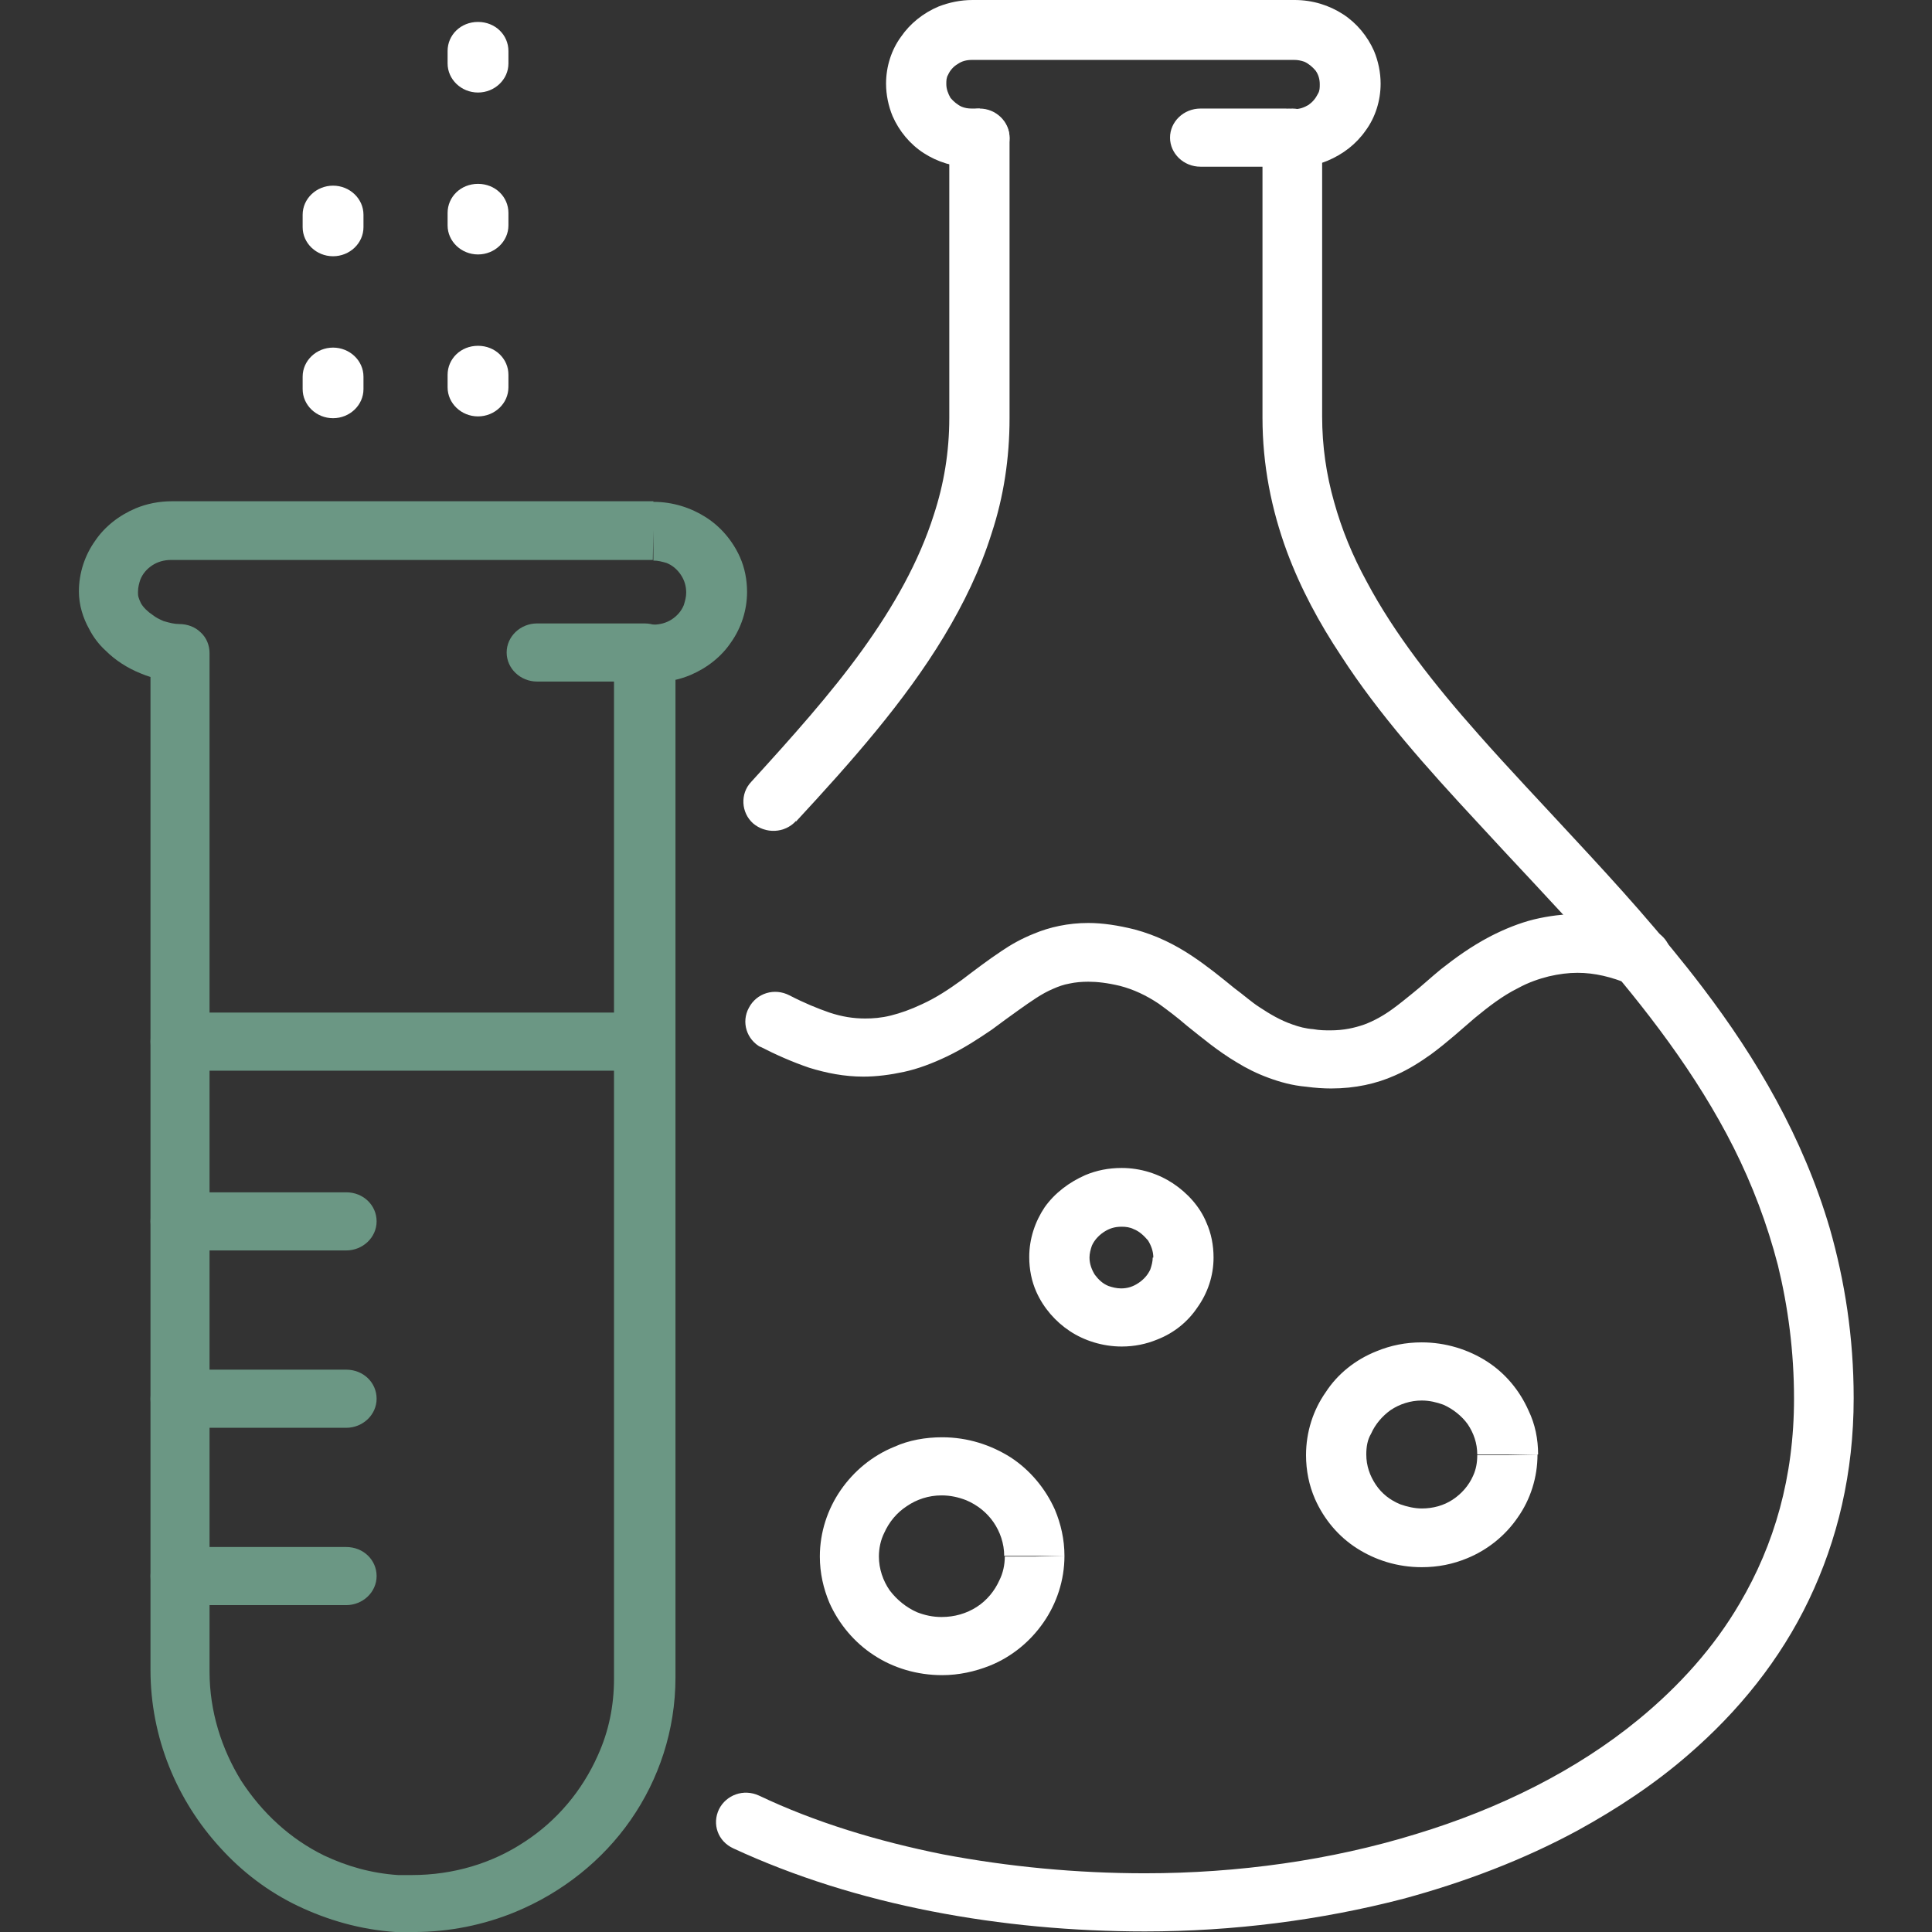
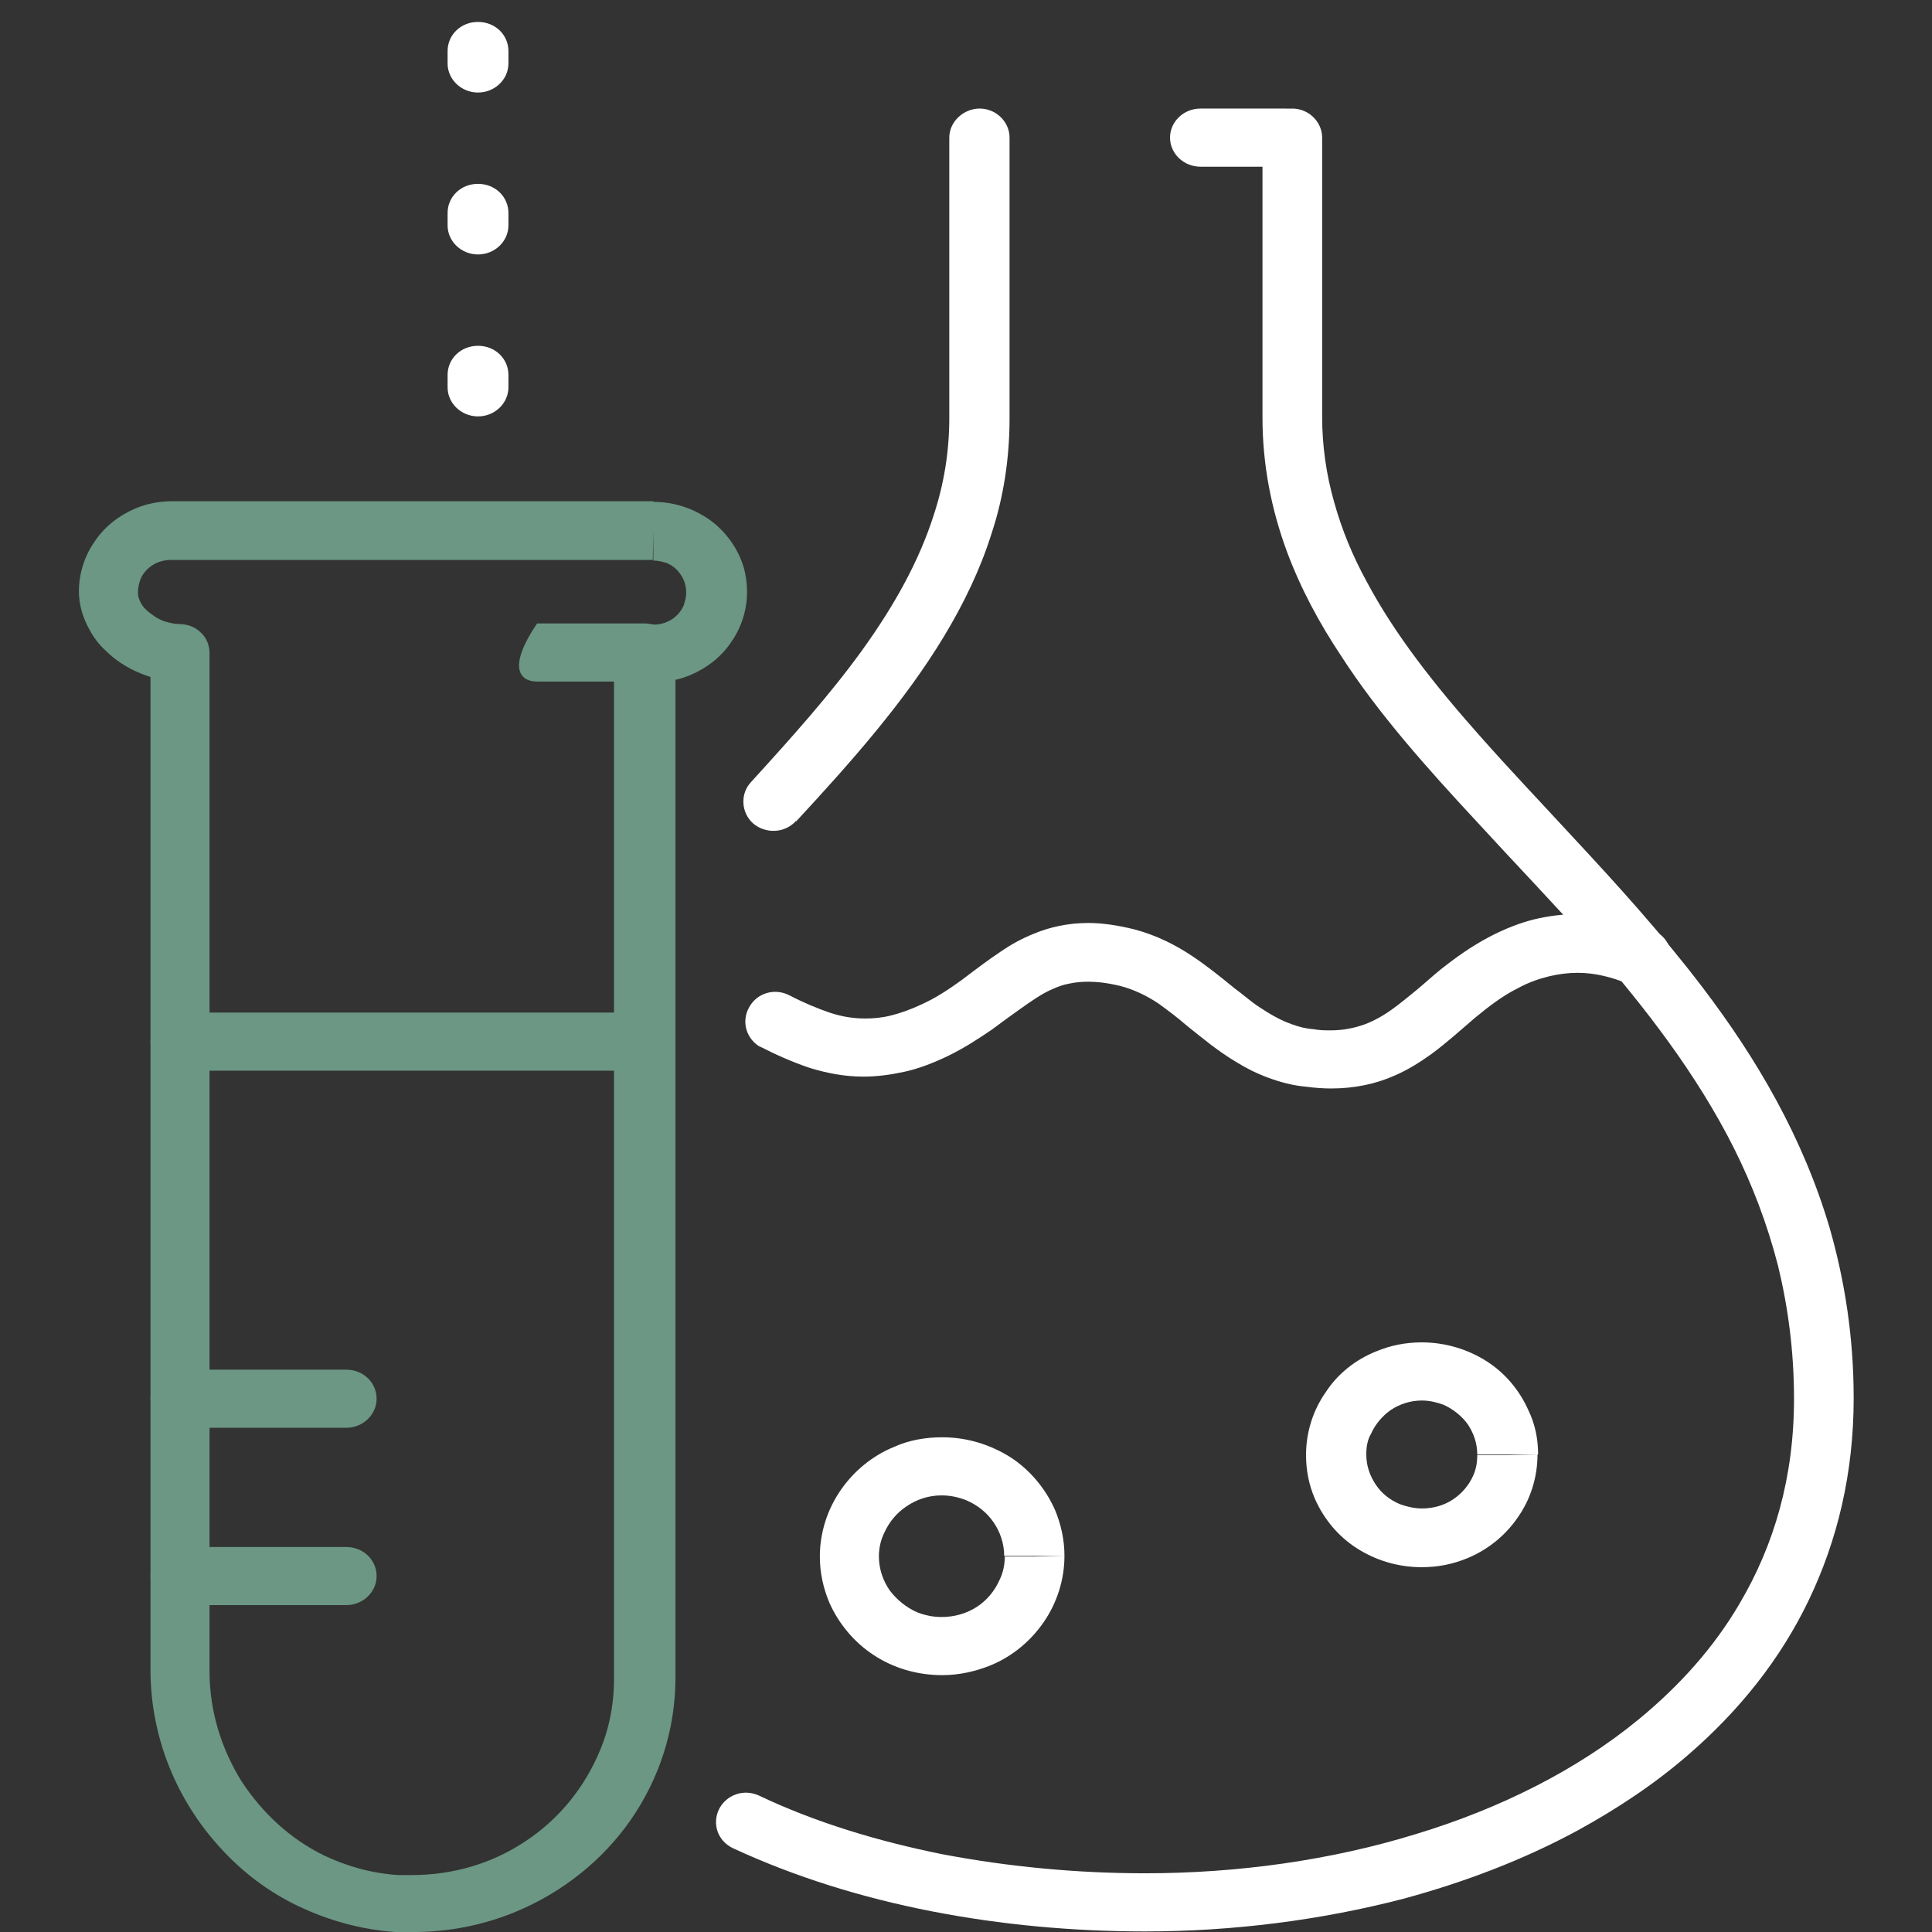
<svg xmlns="http://www.w3.org/2000/svg" width="74" height="74" viewBox="0 0 74 74" fill="none">
  <rect x="0" y="0" width="74" height="74" fill="#333333" stroke="none" />
  <g clip-path="url(#clip0_81_11942)">
    <path d="M49.247 4.158H45.98C45.34 4.158 44.815 4.658 44.815 5.271C44.815 5.885 45.34 6.385 45.98 6.385H49.247C49.887 6.385 50.413 5.885 50.413 5.271C50.413 4.658 49.887 4.158 49.247 4.158Z" fill="white" />
-     <path d="M37.526 4.158H37.229C37.069 4.158 36.955 4.135 36.84 4.09C36.68 4.021 36.52 3.885 36.406 3.749C36.315 3.59 36.246 3.408 36.246 3.226C36.246 3.09 36.246 2.976 36.315 2.863C36.383 2.704 36.52 2.545 36.68 2.454C36.84 2.34 37.023 2.295 37.229 2.295H49.568C49.705 2.295 49.819 2.317 49.956 2.363C50.116 2.431 50.276 2.567 50.39 2.704C50.504 2.863 50.55 3.045 50.55 3.226C50.55 3.363 50.55 3.476 50.481 3.59C50.39 3.772 50.276 3.908 50.116 4.021C49.956 4.112 49.796 4.181 49.568 4.181H49.27C48.654 4.181 48.105 4.68 48.105 5.294C48.105 5.907 48.631 6.407 49.27 6.407H49.568C50.025 6.407 50.459 6.316 50.847 6.157C51.441 5.907 51.944 5.521 52.309 4.998C52.675 4.499 52.881 3.862 52.881 3.204C52.881 2.772 52.789 2.34 52.629 1.954C52.378 1.386 51.967 0.886 51.441 0.545C50.916 0.204 50.276 0 49.59 0H37.252C36.795 0 36.361 0.091 35.949 0.25C35.355 0.5 34.852 0.909 34.51 1.409C34.144 1.909 33.938 2.545 33.938 3.204C33.938 3.635 34.03 4.067 34.19 4.453C34.441 5.021 34.852 5.521 35.378 5.862C35.904 6.203 36.543 6.407 37.229 6.407H37.526C38.143 6.407 38.668 5.907 38.668 5.294C38.668 4.68 38.143 4.181 37.526 4.181" fill="white" />
    <path d="M30.488 31.468C32.613 29.173 34.646 26.878 36.154 24.379C36.908 23.13 37.548 21.812 37.982 20.426C38.439 19.04 38.668 17.563 38.668 16.018V5.271C38.668 4.658 38.142 4.158 37.525 4.158C36.908 4.158 36.36 4.658 36.36 5.271V15.995C36.36 17.313 36.154 18.54 35.766 19.722C35.195 21.517 34.235 23.221 33.024 24.902C31.813 26.583 30.328 28.242 28.774 29.946C28.34 30.4 28.386 31.127 28.843 31.536C29.322 31.945 30.053 31.922 30.488 31.445" fill="white" />
    <path d="M48.356 5.271V15.995C48.356 17.813 48.699 19.517 49.293 21.13C49.818 22.539 50.526 23.857 51.372 25.129C52.811 27.356 54.662 29.423 56.582 31.491C57.998 33.036 59.506 34.603 60.923 36.194C63.025 38.602 64.99 41.147 66.407 43.964C67.115 45.373 67.686 46.872 68.098 48.463C68.486 50.053 68.715 51.757 68.715 53.575C68.715 56.574 67.961 59.164 66.635 61.413C65.653 63.095 64.328 64.572 62.751 65.867C60.398 67.798 57.45 69.275 54.228 70.251C50.983 71.251 47.419 71.751 43.854 71.751C41.25 71.751 38.622 71.501 36.108 71.024C33.618 70.524 31.219 69.797 29.071 68.775C28.477 68.502 27.814 68.752 27.54 69.297C27.266 69.865 27.494 70.524 28.088 70.797C30.442 71.887 33.001 72.683 35.674 73.205C38.348 73.728 41.112 73.978 43.854 73.978C47.236 73.978 50.595 73.546 53.748 72.728C56.102 72.092 58.364 71.228 60.42 70.115C61.951 69.275 63.391 68.32 64.67 67.207C66.59 65.548 68.189 63.572 69.286 61.277C70.383 58.982 71 56.415 71 53.552C71 51.212 70.657 49.053 70.086 47.054C69.057 43.555 67.275 40.533 65.219 37.83C63.665 35.785 61.974 33.922 60.283 32.104C59.026 30.741 57.793 29.446 56.65 28.151C54.914 26.197 53.406 24.266 52.354 22.289C51.806 21.289 51.395 20.29 51.098 19.222C50.801 18.177 50.641 17.086 50.641 15.95V5.271C50.641 4.658 50.115 4.158 49.498 4.158C48.881 4.158 48.333 4.658 48.333 5.271" fill="white" />
    <path d="M29.095 40.078C29.712 40.396 30.328 40.669 30.991 40.896C31.654 41.101 32.339 41.237 33.07 41.237C33.573 41.237 34.099 41.169 34.624 41.055C35.15 40.942 35.698 40.737 36.269 40.465C36.932 40.147 37.48 39.783 37.983 39.442C38.349 39.169 38.691 38.92 39.011 38.692C39.491 38.352 39.902 38.056 40.337 37.874C40.542 37.784 40.725 37.715 40.976 37.67C41.182 37.625 41.433 37.602 41.685 37.602C42.027 37.602 42.416 37.647 42.896 37.761C43.421 37.897 43.901 38.124 44.381 38.443C44.724 38.692 45.089 38.965 45.455 39.283C46.026 39.737 46.643 40.26 47.374 40.692C47.74 40.919 48.151 41.123 48.585 41.282C49.019 41.442 49.499 41.578 50.025 41.623C50.367 41.669 50.687 41.691 50.984 41.691C51.898 41.691 52.721 41.51 53.429 41.192C53.955 40.964 54.412 40.669 54.823 40.374C55.44 39.919 55.988 39.419 56.491 38.988C57.017 38.556 57.542 38.147 58.136 37.852C58.547 37.625 58.959 37.488 59.324 37.397C59.713 37.306 60.078 37.261 60.421 37.261C61.084 37.261 61.724 37.42 62.386 37.693C62.98 37.943 63.643 37.693 63.917 37.125C64.168 36.557 63.917 35.898 63.346 35.648C62.455 35.262 61.472 35.012 60.421 35.012C59.873 35.012 59.324 35.08 58.753 35.216C58.205 35.352 57.633 35.58 57.062 35.875C56.331 36.261 55.737 36.693 55.189 37.125C54.8 37.443 54.435 37.784 54.092 38.056C53.84 38.261 53.589 38.465 53.338 38.647C52.995 38.897 52.63 39.101 52.264 39.238C51.876 39.374 51.464 39.465 50.962 39.465C50.756 39.465 50.55 39.465 50.299 39.419C50.002 39.397 49.751 39.329 49.499 39.238C49.042 39.079 48.654 38.851 48.242 38.579C47.922 38.374 47.626 38.102 47.283 37.852C46.78 37.443 46.255 37.011 45.638 36.602C45.021 36.193 44.312 35.83 43.467 35.602C42.827 35.443 42.233 35.352 41.685 35.352C40.908 35.352 40.199 35.512 39.605 35.761C39.148 35.943 38.737 36.17 38.371 36.42C37.823 36.784 37.32 37.17 36.84 37.534C36.338 37.897 35.858 38.215 35.31 38.465C34.876 38.67 34.487 38.806 34.121 38.897C33.756 38.988 33.436 39.011 33.139 39.011C32.682 39.011 32.248 38.942 31.768 38.783C31.311 38.624 30.808 38.42 30.237 38.124C29.666 37.829 28.98 38.033 28.683 38.602C28.386 39.147 28.592 39.828 29.163 40.124" fill="white" />
    <path d="M25.026 20.312V19.199H6.587C6.107 19.199 5.627 19.29 5.193 19.472C4.553 19.744 4.005 20.176 3.639 20.721C3.251 21.267 3.022 21.948 3.022 22.653C3.022 23.175 3.182 23.675 3.411 24.084C3.571 24.402 3.799 24.698 4.051 24.925C4.416 25.288 4.873 25.584 5.376 25.788C5.856 25.993 6.404 26.106 6.93 26.106V24.993H5.764V63.958C5.764 66.548 6.77 68.957 8.438 70.774C9.26 71.683 10.266 72.456 11.408 73.001C12.551 73.546 13.807 73.91 15.155 74.001C15.384 74.001 15.613 74.001 15.841 74.001C17.212 74.001 18.537 73.728 19.748 73.228C21.553 72.478 23.084 71.251 24.158 69.706C25.232 68.162 25.872 66.276 25.872 64.254V25.016H24.707V26.129H25.049C25.552 26.129 26.009 26.038 26.443 25.856C27.083 25.584 27.631 25.152 27.997 24.607C28.385 24.061 28.614 23.38 28.614 22.675C28.614 22.198 28.523 21.744 28.34 21.335C28.066 20.721 27.608 20.176 27.037 19.813C26.466 19.449 25.78 19.222 25.026 19.222V21.471C25.209 21.471 25.369 21.517 25.529 21.562C25.758 21.653 25.941 21.812 26.078 22.017C26.215 22.221 26.283 22.448 26.283 22.698C26.283 22.88 26.238 23.016 26.192 23.175C26.1 23.402 25.941 23.584 25.735 23.721C25.529 23.857 25.278 23.925 25.026 23.925H24.684C24.364 23.925 24.09 24.039 23.861 24.243C23.655 24.448 23.518 24.743 23.518 25.038V64.299C23.518 65.344 23.313 66.321 22.901 67.23C22.307 68.57 21.348 69.729 20.091 70.547C18.857 71.365 17.372 71.819 15.773 71.819C15.59 71.819 15.43 71.819 15.247 71.819C14.219 71.751 13.282 71.479 12.414 71.07C11.111 70.433 10.037 69.434 9.238 68.207C8.483 66.98 8.026 65.549 8.026 64.026V25.016C8.026 24.72 7.912 24.425 7.684 24.22C7.478 24.016 7.181 23.902 6.861 23.902C6.678 23.902 6.496 23.857 6.267 23.789C6.107 23.721 5.97 23.652 5.856 23.561C5.65 23.425 5.49 23.266 5.399 23.107C5.353 23.016 5.33 22.948 5.307 22.88C5.285 22.812 5.285 22.744 5.285 22.675C5.285 22.494 5.33 22.335 5.376 22.198C5.467 21.971 5.627 21.789 5.833 21.653C6.039 21.517 6.29 21.448 6.541 21.448H25.004" fill="#6B9784" />
-     <path d="M24.684 23.879H20.572C19.932 23.879 19.406 24.379 19.406 24.992C19.406 25.606 19.932 26.105 20.572 26.105H24.684C25.324 26.105 25.85 25.606 25.85 24.992C25.85 24.379 25.347 23.879 24.684 23.879Z" fill="#6B9784" />
-     <path d="M6.93 47.895H13.259C13.899 47.895 14.425 47.395 14.425 46.781C14.425 46.168 13.922 45.668 13.259 45.668H6.93C6.29 45.668 5.765 46.168 5.765 46.781C5.765 47.395 6.29 47.895 6.93 47.895Z" fill="#6B9784" />
+     <path d="M24.684 23.879H20.572C19.406 25.606 19.932 26.105 20.572 26.105H24.684C25.324 26.105 25.85 25.606 25.85 24.992C25.85 24.379 25.347 23.879 24.684 23.879Z" fill="#6B9784" />
    <path d="M6.93 54.688H13.259C13.899 54.688 14.425 54.188 14.425 53.574C14.425 52.961 13.922 52.461 13.259 52.461H6.93C6.29 52.461 5.765 52.961 5.765 53.574C5.765 54.188 6.29 54.688 6.93 54.688Z" fill="#6B9784" />
    <path d="M6.93 61.48H13.259C13.899 61.48 14.425 60.981 14.425 60.367C14.425 59.754 13.922 59.254 13.259 59.254H6.93C6.29 59.254 5.765 59.754 5.765 60.367C5.765 60.981 6.29 61.48 6.93 61.48Z" fill="#6B9784" />
    <path d="M24.638 38.783H6.93C6.29 38.783 5.765 39.283 5.765 39.897C5.765 40.51 6.29 41.01 6.93 41.01H24.616C25.255 41.01 25.781 40.51 25.781 39.897C25.781 39.283 25.255 38.783 24.616 38.783" fill="#6B9784" />
-     <path d="M11.592 8.225V8.702C11.592 9.315 12.117 9.815 12.757 9.815C13.397 9.815 13.922 9.315 13.922 8.702V8.225C13.922 7.611 13.397 7.111 12.757 7.111C12.117 7.111 11.592 7.611 11.592 8.225ZM11.592 14.427V14.904C11.592 15.518 12.117 16.018 12.757 16.018C13.397 16.018 13.922 15.518 13.922 14.904V14.427C13.922 13.814 13.397 13.314 12.757 13.314C12.117 13.314 11.592 13.814 11.592 14.427Z" fill="white" />
    <path d="M57.748 55.733H56.582C56.582 56.028 56.536 56.278 56.422 56.528C56.262 56.892 55.988 57.21 55.645 57.437C55.303 57.664 54.891 57.778 54.457 57.778C54.183 57.778 53.886 57.709 53.635 57.619C53.246 57.46 52.926 57.21 52.698 56.869C52.469 56.528 52.332 56.142 52.332 55.71C52.332 55.415 52.378 55.142 52.515 54.915C52.675 54.551 52.949 54.233 53.269 54.006C53.612 53.779 54.023 53.643 54.457 53.643C54.754 53.643 55.028 53.711 55.28 53.802C55.645 53.961 55.988 54.233 56.217 54.551C56.445 54.892 56.582 55.279 56.582 55.71H58.913C58.913 55.119 58.799 54.551 58.547 54.029C58.205 53.256 57.656 52.597 56.948 52.143C56.239 51.689 55.371 51.416 54.457 51.416C53.84 51.416 53.269 51.53 52.721 51.757C51.921 52.075 51.235 52.62 50.778 53.325C50.299 54.006 50.024 54.847 50.024 55.733C50.024 56.324 50.139 56.892 50.367 57.414C50.71 58.187 51.258 58.846 51.967 59.3C52.675 59.754 53.52 60.027 54.457 60.027C55.074 60.027 55.645 59.913 56.194 59.686C56.971 59.368 57.656 58.823 58.136 58.118C58.616 57.437 58.89 56.596 58.89 55.71" fill="white" />
-     <path d="M45.317 48.167H44.152C44.152 48.326 44.106 48.485 44.06 48.621C43.969 48.826 43.809 49.008 43.603 49.144C43.398 49.28 43.192 49.349 42.941 49.349C42.758 49.349 42.598 49.303 42.461 49.258C42.232 49.167 42.072 49.008 41.935 48.826C41.821 48.644 41.73 48.417 41.73 48.167C41.73 48.008 41.775 47.849 41.821 47.713C41.913 47.508 42.072 47.326 42.278 47.19C42.484 47.054 42.689 46.986 42.964 46.986C43.123 46.986 43.283 47.008 43.42 47.077C43.649 47.167 43.809 47.326 43.969 47.508C44.083 47.69 44.175 47.917 44.175 48.167H46.482C46.482 47.69 46.391 47.236 46.208 46.827C45.957 46.213 45.477 45.691 44.929 45.327C44.38 44.964 43.695 44.736 42.964 44.736C42.461 44.736 42.004 44.827 41.57 45.009C40.953 45.282 40.404 45.691 40.016 46.236C39.65 46.781 39.422 47.44 39.422 48.144C39.422 48.621 39.513 49.076 39.696 49.485C39.97 50.098 40.427 50.621 40.976 50.984C41.524 51.348 42.232 51.575 42.964 51.575C43.443 51.575 43.9 51.484 44.334 51.303C44.974 51.053 45.5 50.621 45.865 50.076C46.254 49.53 46.482 48.871 46.482 48.167" fill="white" />
    <path d="M39.651 59.618H38.486C38.486 59.936 38.417 60.254 38.28 60.526C38.097 60.935 37.8 61.299 37.412 61.549C37.023 61.799 36.566 61.935 36.064 61.935C35.721 61.935 35.424 61.867 35.127 61.753C34.715 61.572 34.35 61.276 34.076 60.913C33.824 60.549 33.664 60.095 33.664 59.618C33.664 59.3 33.733 58.981 33.87 58.709C34.053 58.3 34.35 57.936 34.738 57.686C35.104 57.436 35.561 57.277 36.064 57.277C36.406 57.277 36.703 57.346 37.001 57.459C37.435 57.641 37.8 57.936 38.051 58.3C38.303 58.663 38.463 59.118 38.463 59.595H40.771C40.771 58.959 40.633 58.368 40.405 57.823C40.039 57.005 39.445 56.3 38.714 55.823C37.96 55.346 37.069 55.051 36.087 55.051C35.447 55.051 34.807 55.164 34.258 55.414C33.413 55.755 32.705 56.346 32.202 57.073C31.699 57.8 31.402 58.686 31.402 59.618C31.402 60.254 31.539 60.844 31.768 61.39C32.133 62.208 32.728 62.912 33.459 63.389C34.213 63.889 35.127 64.162 36.087 64.162C36.726 64.162 37.343 64.025 37.914 63.798C38.76 63.457 39.468 62.867 39.971 62.139C40.474 61.413 40.771 60.526 40.771 59.595" fill="white" />
    <path d="M17.144 1.953V2.43C17.144 3.044 17.669 3.544 18.309 3.544C18.949 3.544 19.474 3.044 19.474 2.43V1.953C19.474 1.34 18.971 0.84 18.309 0.84C17.646 0.84 17.144 1.34 17.144 1.953ZM17.144 8.156V8.633C17.144 9.246 17.669 9.746 18.309 9.746C18.949 9.746 19.474 9.246 19.474 8.633V8.156C19.474 7.542 18.971 7.042 18.309 7.042C17.646 7.042 17.144 7.542 17.144 8.156ZM17.144 14.358V14.835C17.144 15.449 17.669 15.949 18.309 15.949C18.949 15.949 19.474 15.449 19.474 14.835V14.358C19.474 13.745 18.971 13.245 18.309 13.245C17.646 13.245 17.144 13.745 17.144 14.358Z" fill="white" />
  </g>
  <defs>
    <clipPath id="clip0_81_11942">
      <rect width="68" height="74" fill="white" transform="translate(3)" />
    </clipPath>
  </defs>
</svg>